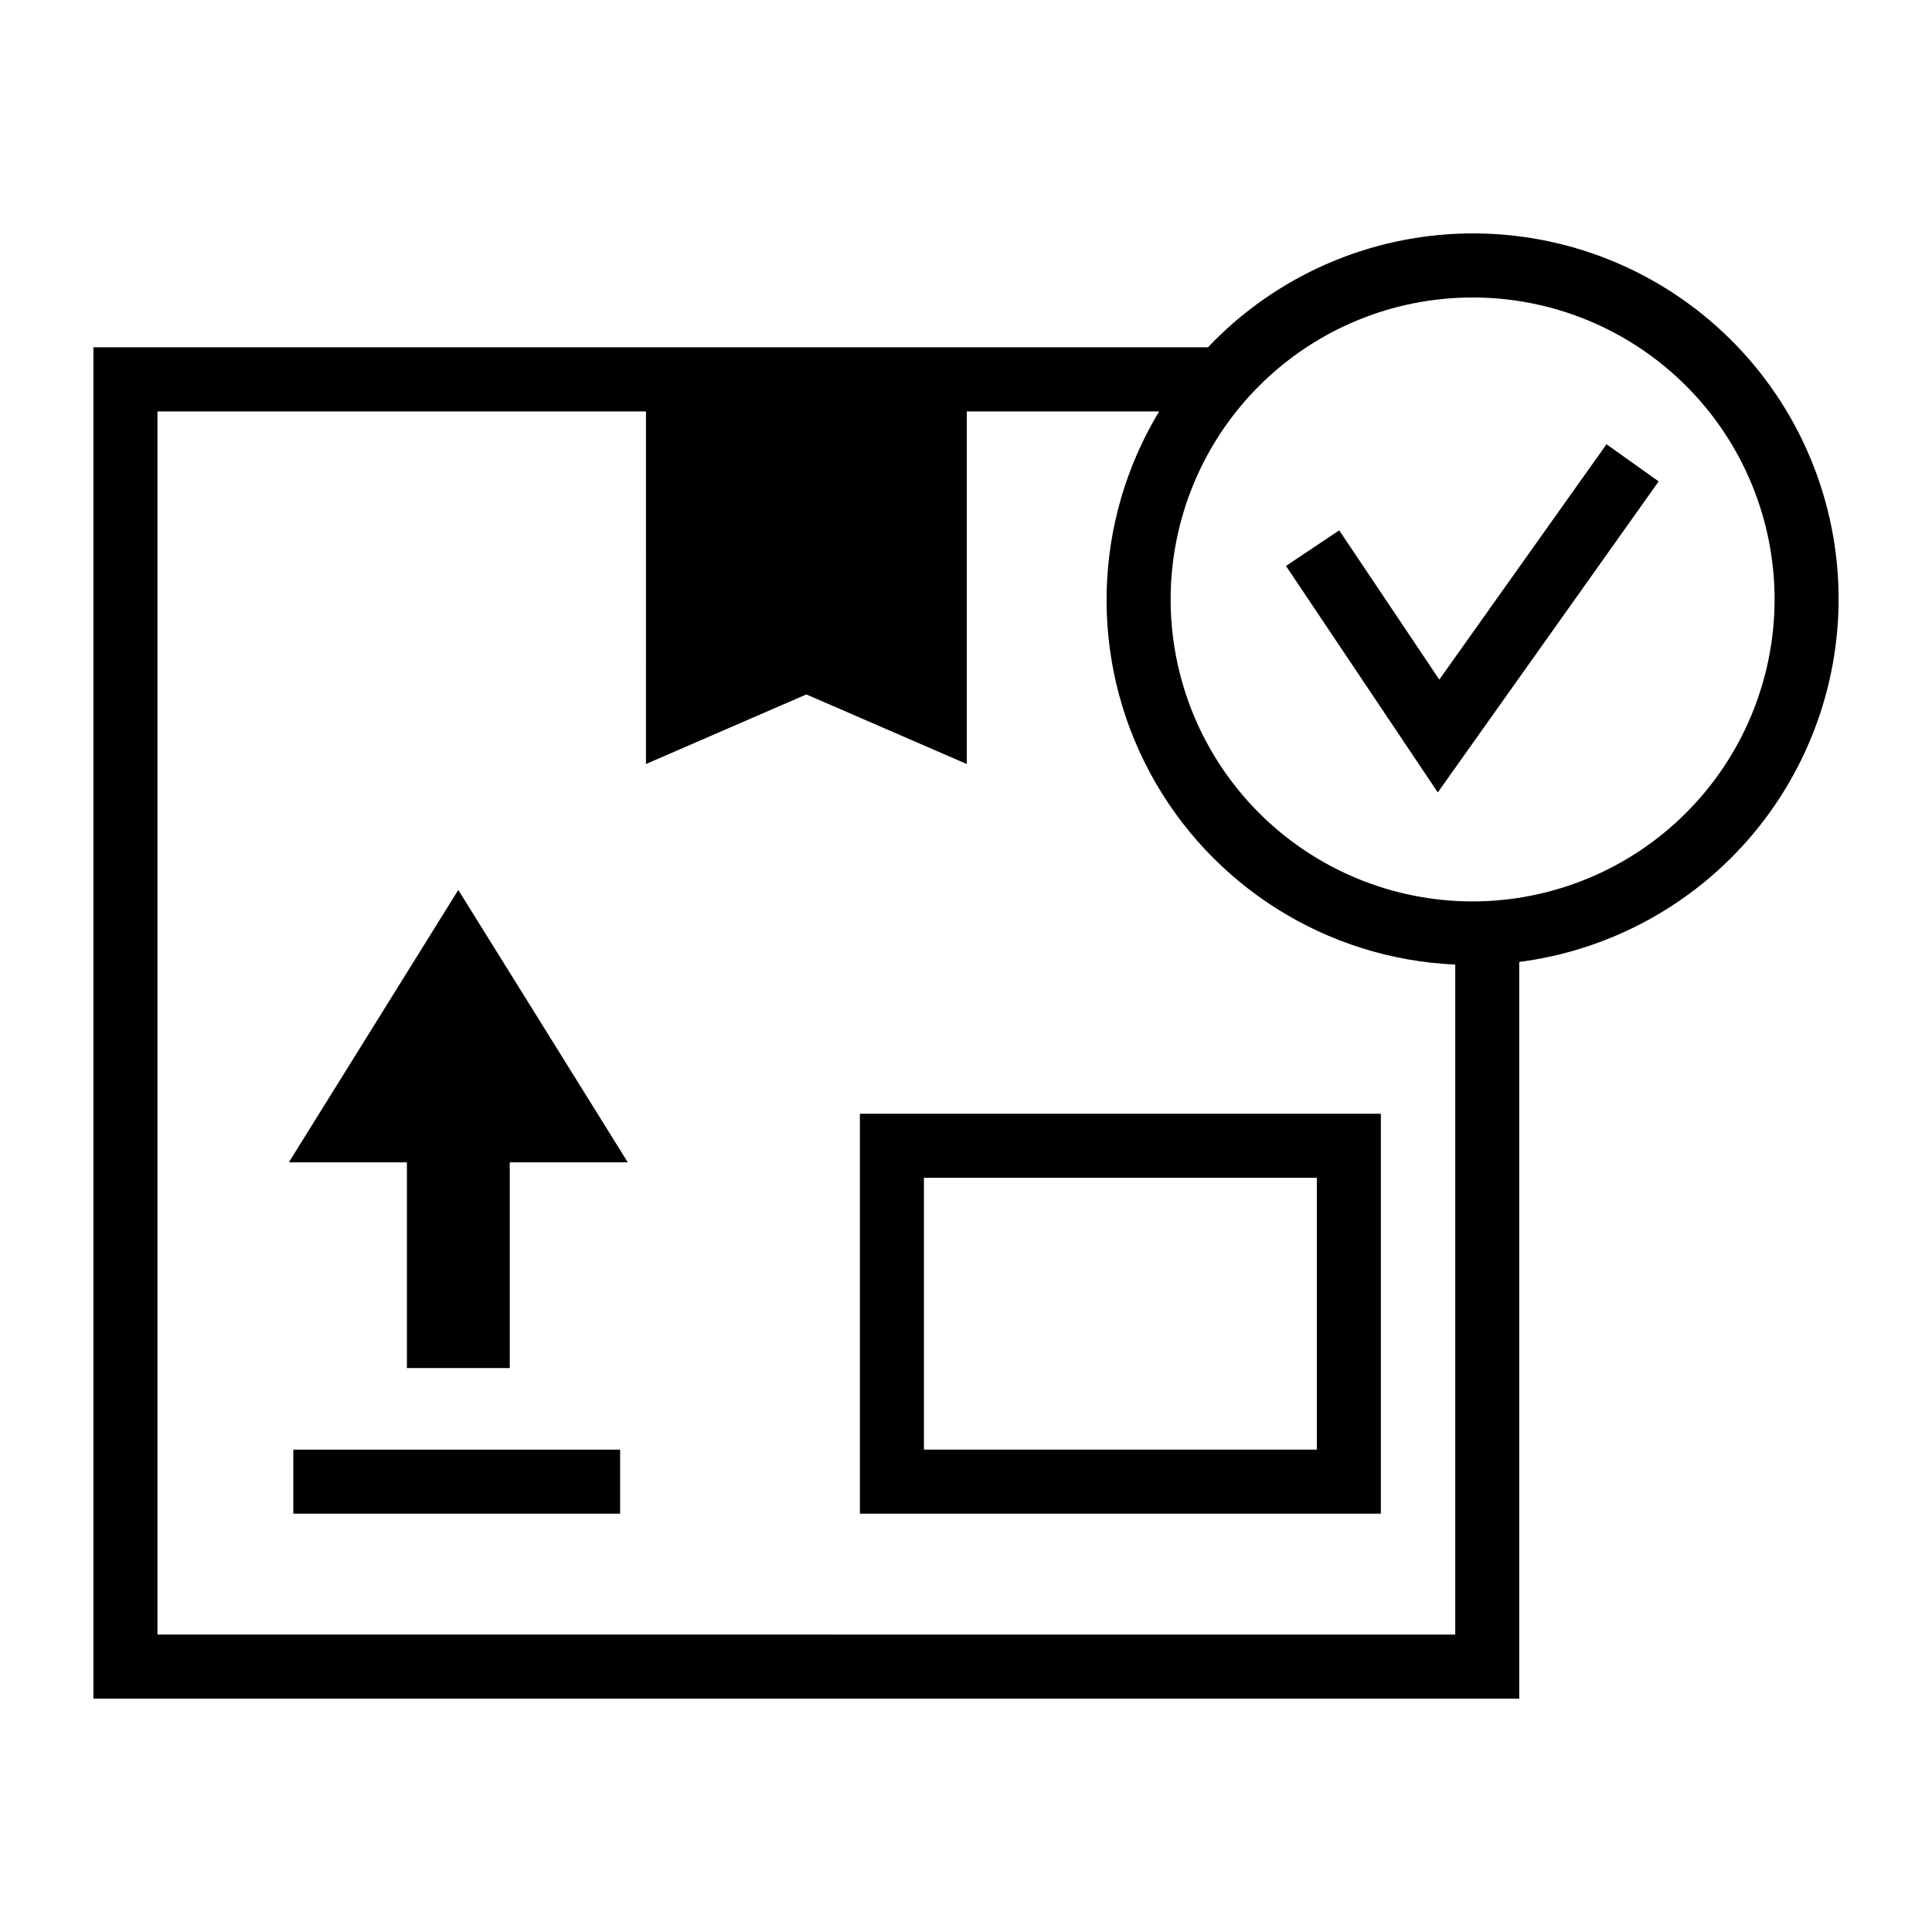
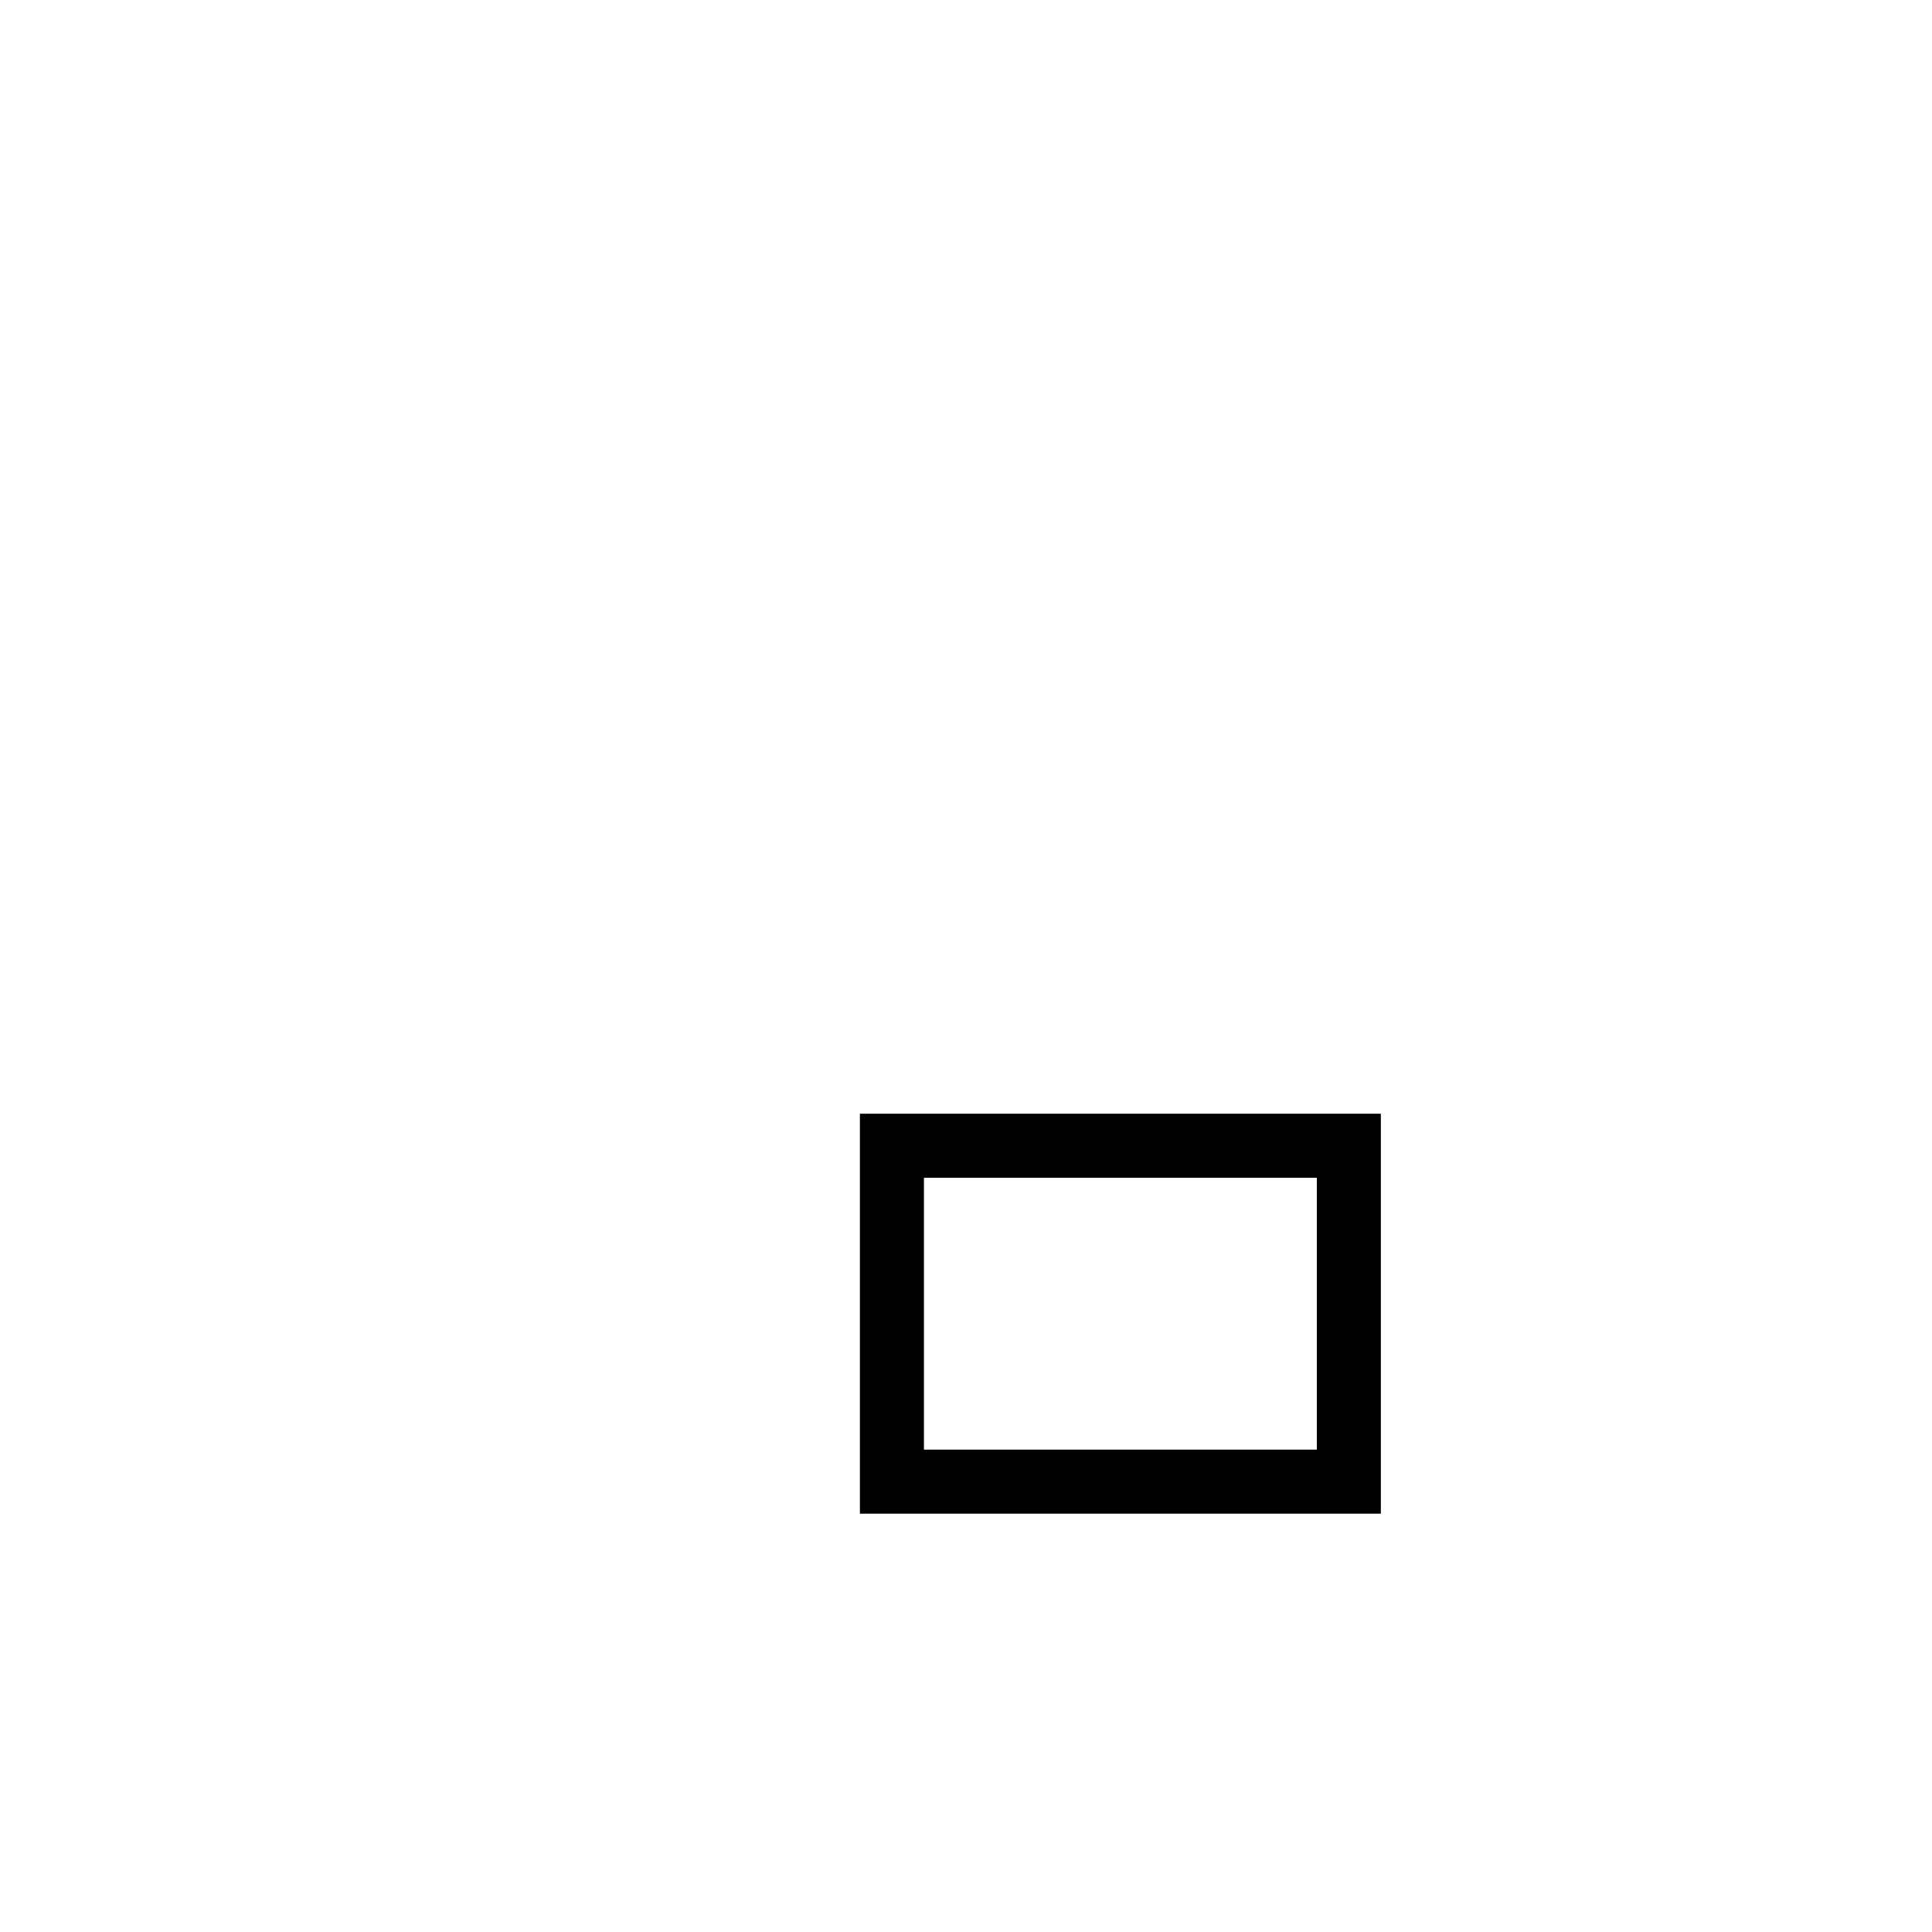
<svg xmlns="http://www.w3.org/2000/svg" fill="#000000" width="800px" height="800px" version="1.1" viewBox="144 144 512 512">
  <g>
-     <path d="m220.55 452.03h31.285v54.523h27.254v-54.523h31.281l-44.918-72.184z" />
-     <path d="m221.73 528.17h86.609v16.973h-86.609z" />
    <path d="m371.88 545.14h138.06v-105.99h-138.06zm16.973-89.016h104.12v72.043h-104.12z" />
-     <path d="m631.25 302.86c0.035-26-10.383-50.926-28.91-69.164-18.527-18.242-43.609-28.27-69.605-27.828-25.996 0.441-50.723 11.312-68.621 30.172h-295.36v358.11h377.86v-195.23 0.004c23.363-3.019 44.832-14.43 60.406-32.105 15.57-17.676 24.184-40.41 24.234-63.965zm-445.52 274.31v-324.14h129.46l-0.004 93.441 42.508-18.438 42.508 18.438 0.004-93.441h50.98c-17.648 29.203-18.594 65.547-2.492 95.633 16.102 30.082 46.871 49.449 80.961 50.961v177.55zm348.53-194.28-0.004-0.004c-21.223 0-41.578-8.43-56.586-23.438-15.008-15.008-23.438-35.363-23.438-56.586 0-21.227 8.43-41.582 23.438-56.59 15.008-15.008 35.363-23.438 56.586-23.438 21.227 0 41.582 8.43 56.59 23.438 15.008 15.008 23.438 35.363 23.438 56.59-0.02 21.215-8.457 41.559-23.461 56.562s-35.348 23.441-56.566 23.461z" />
-     <path d="m525.43 324.1-26.527-39.551-14.105 9.43 40.227 60.02 58.535-82.422-13.824-9.84z" />
  </g>
</svg>